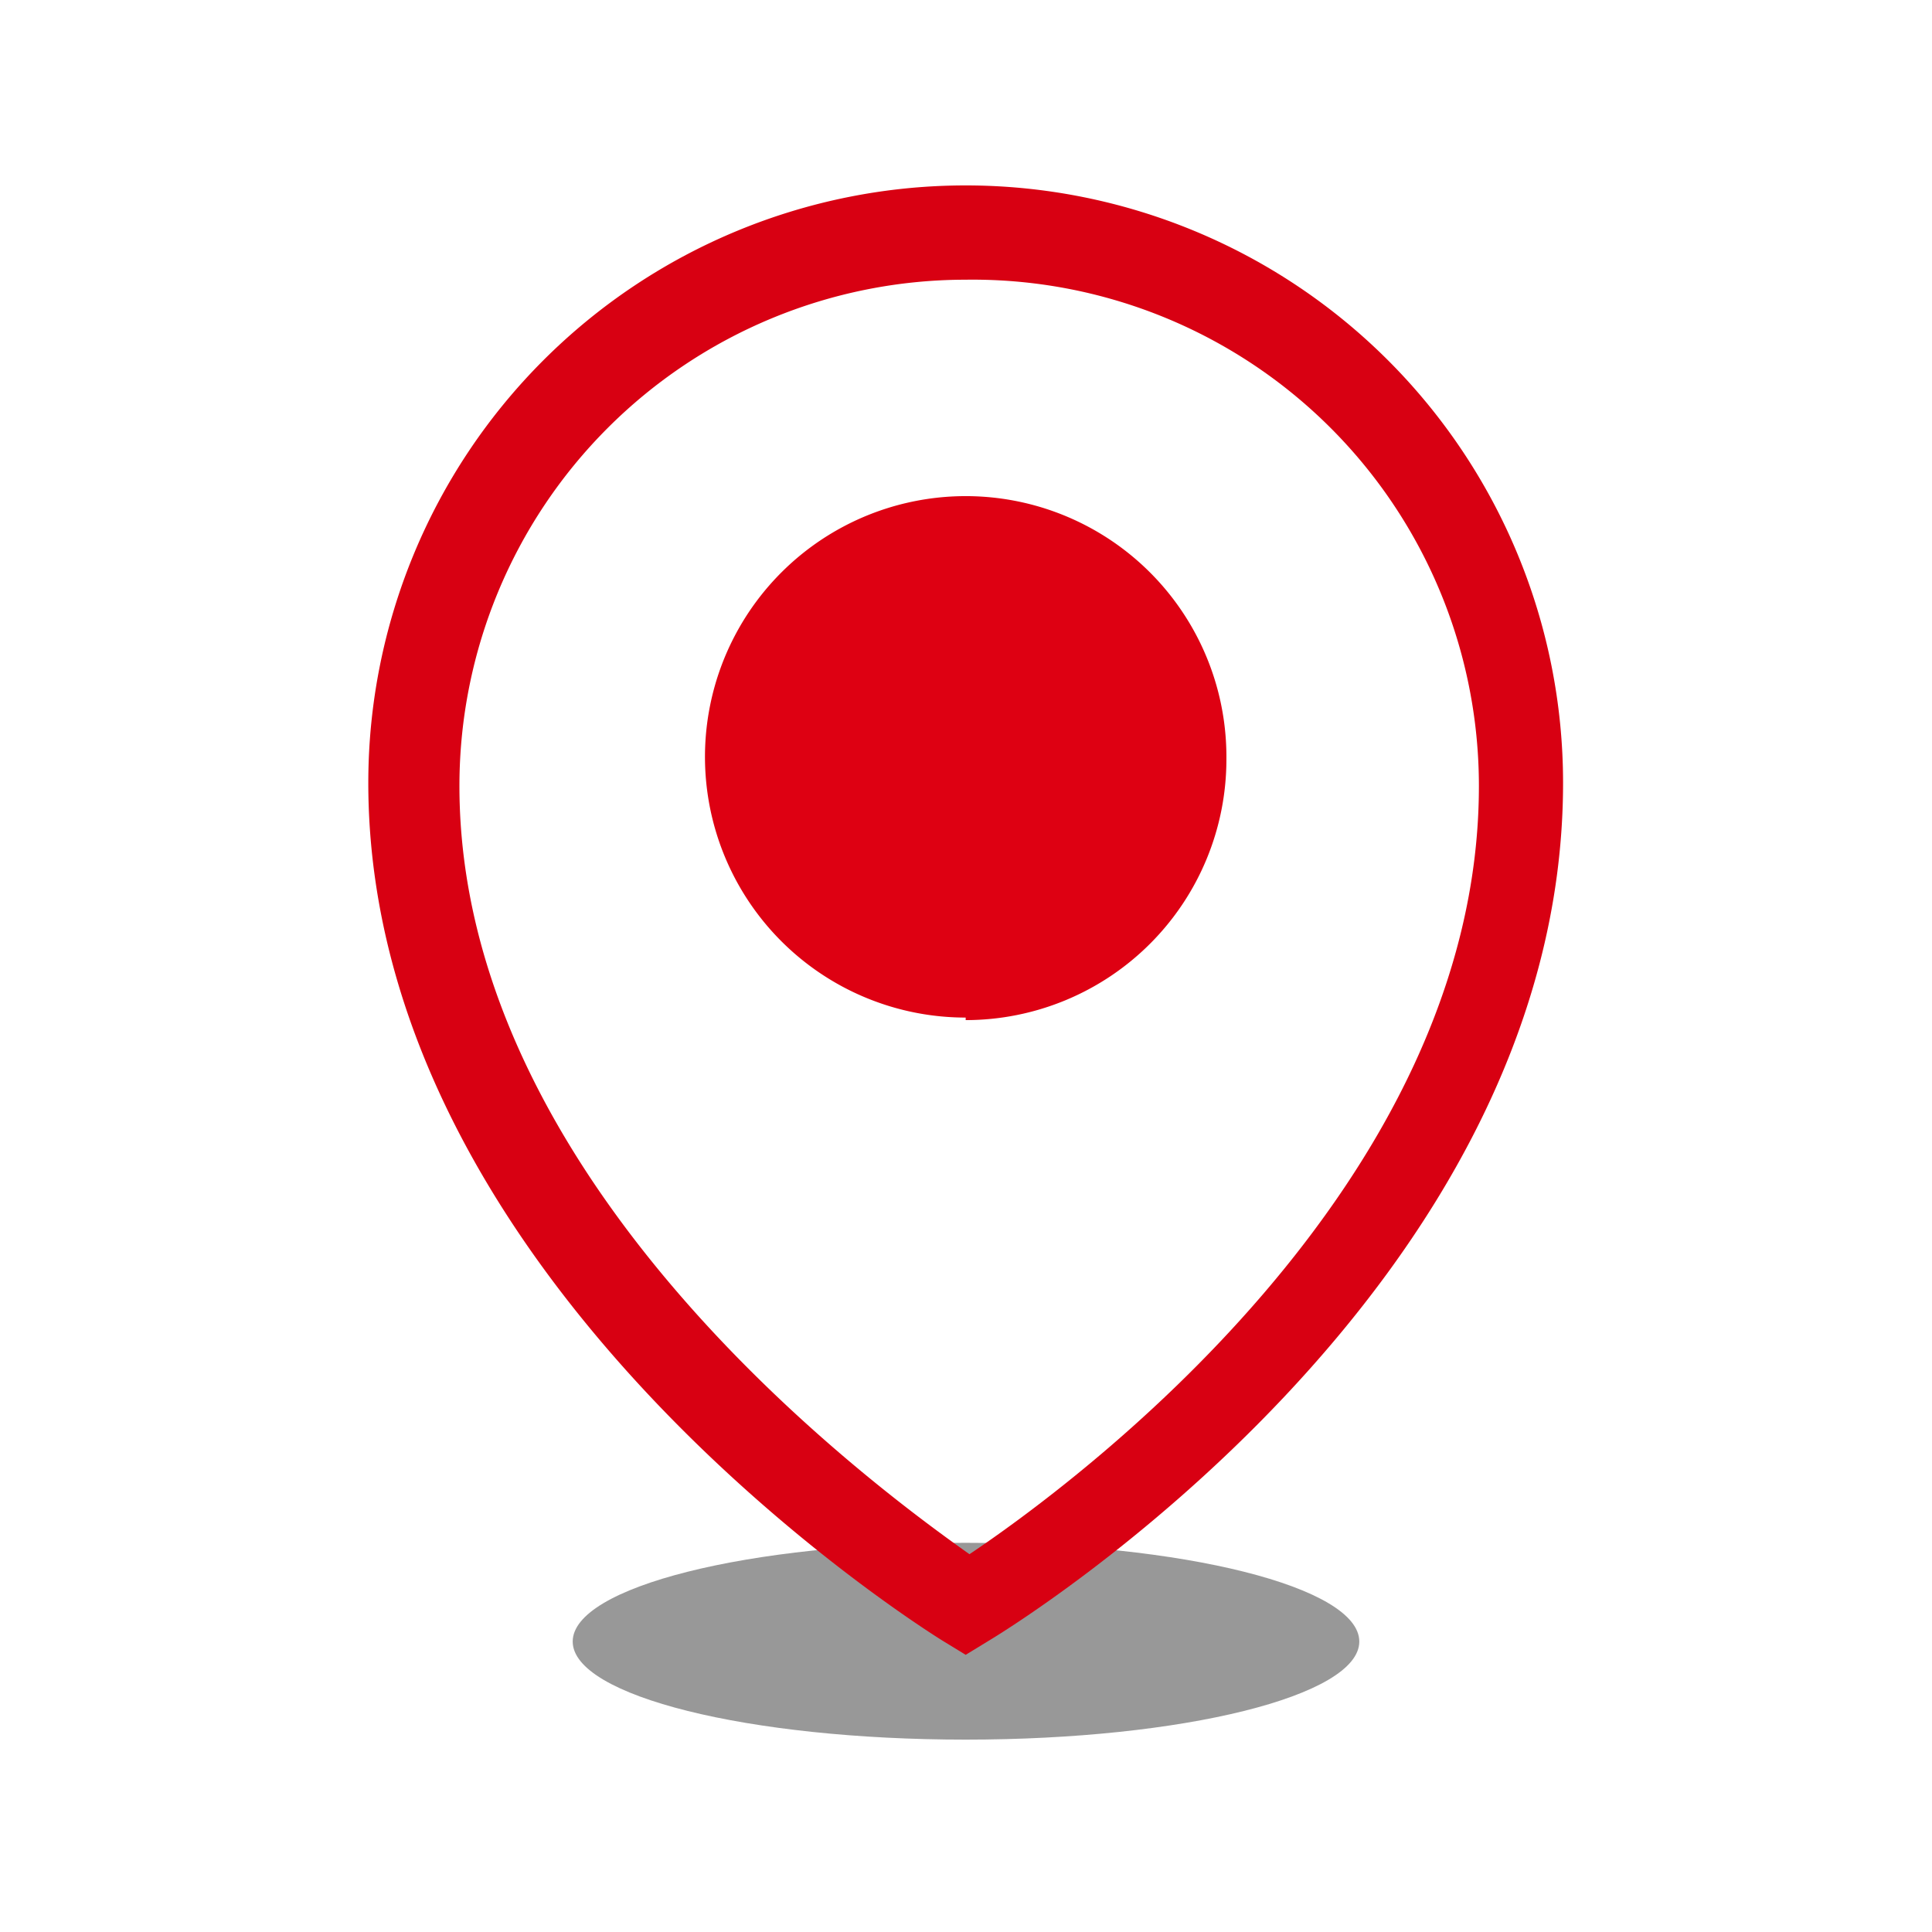
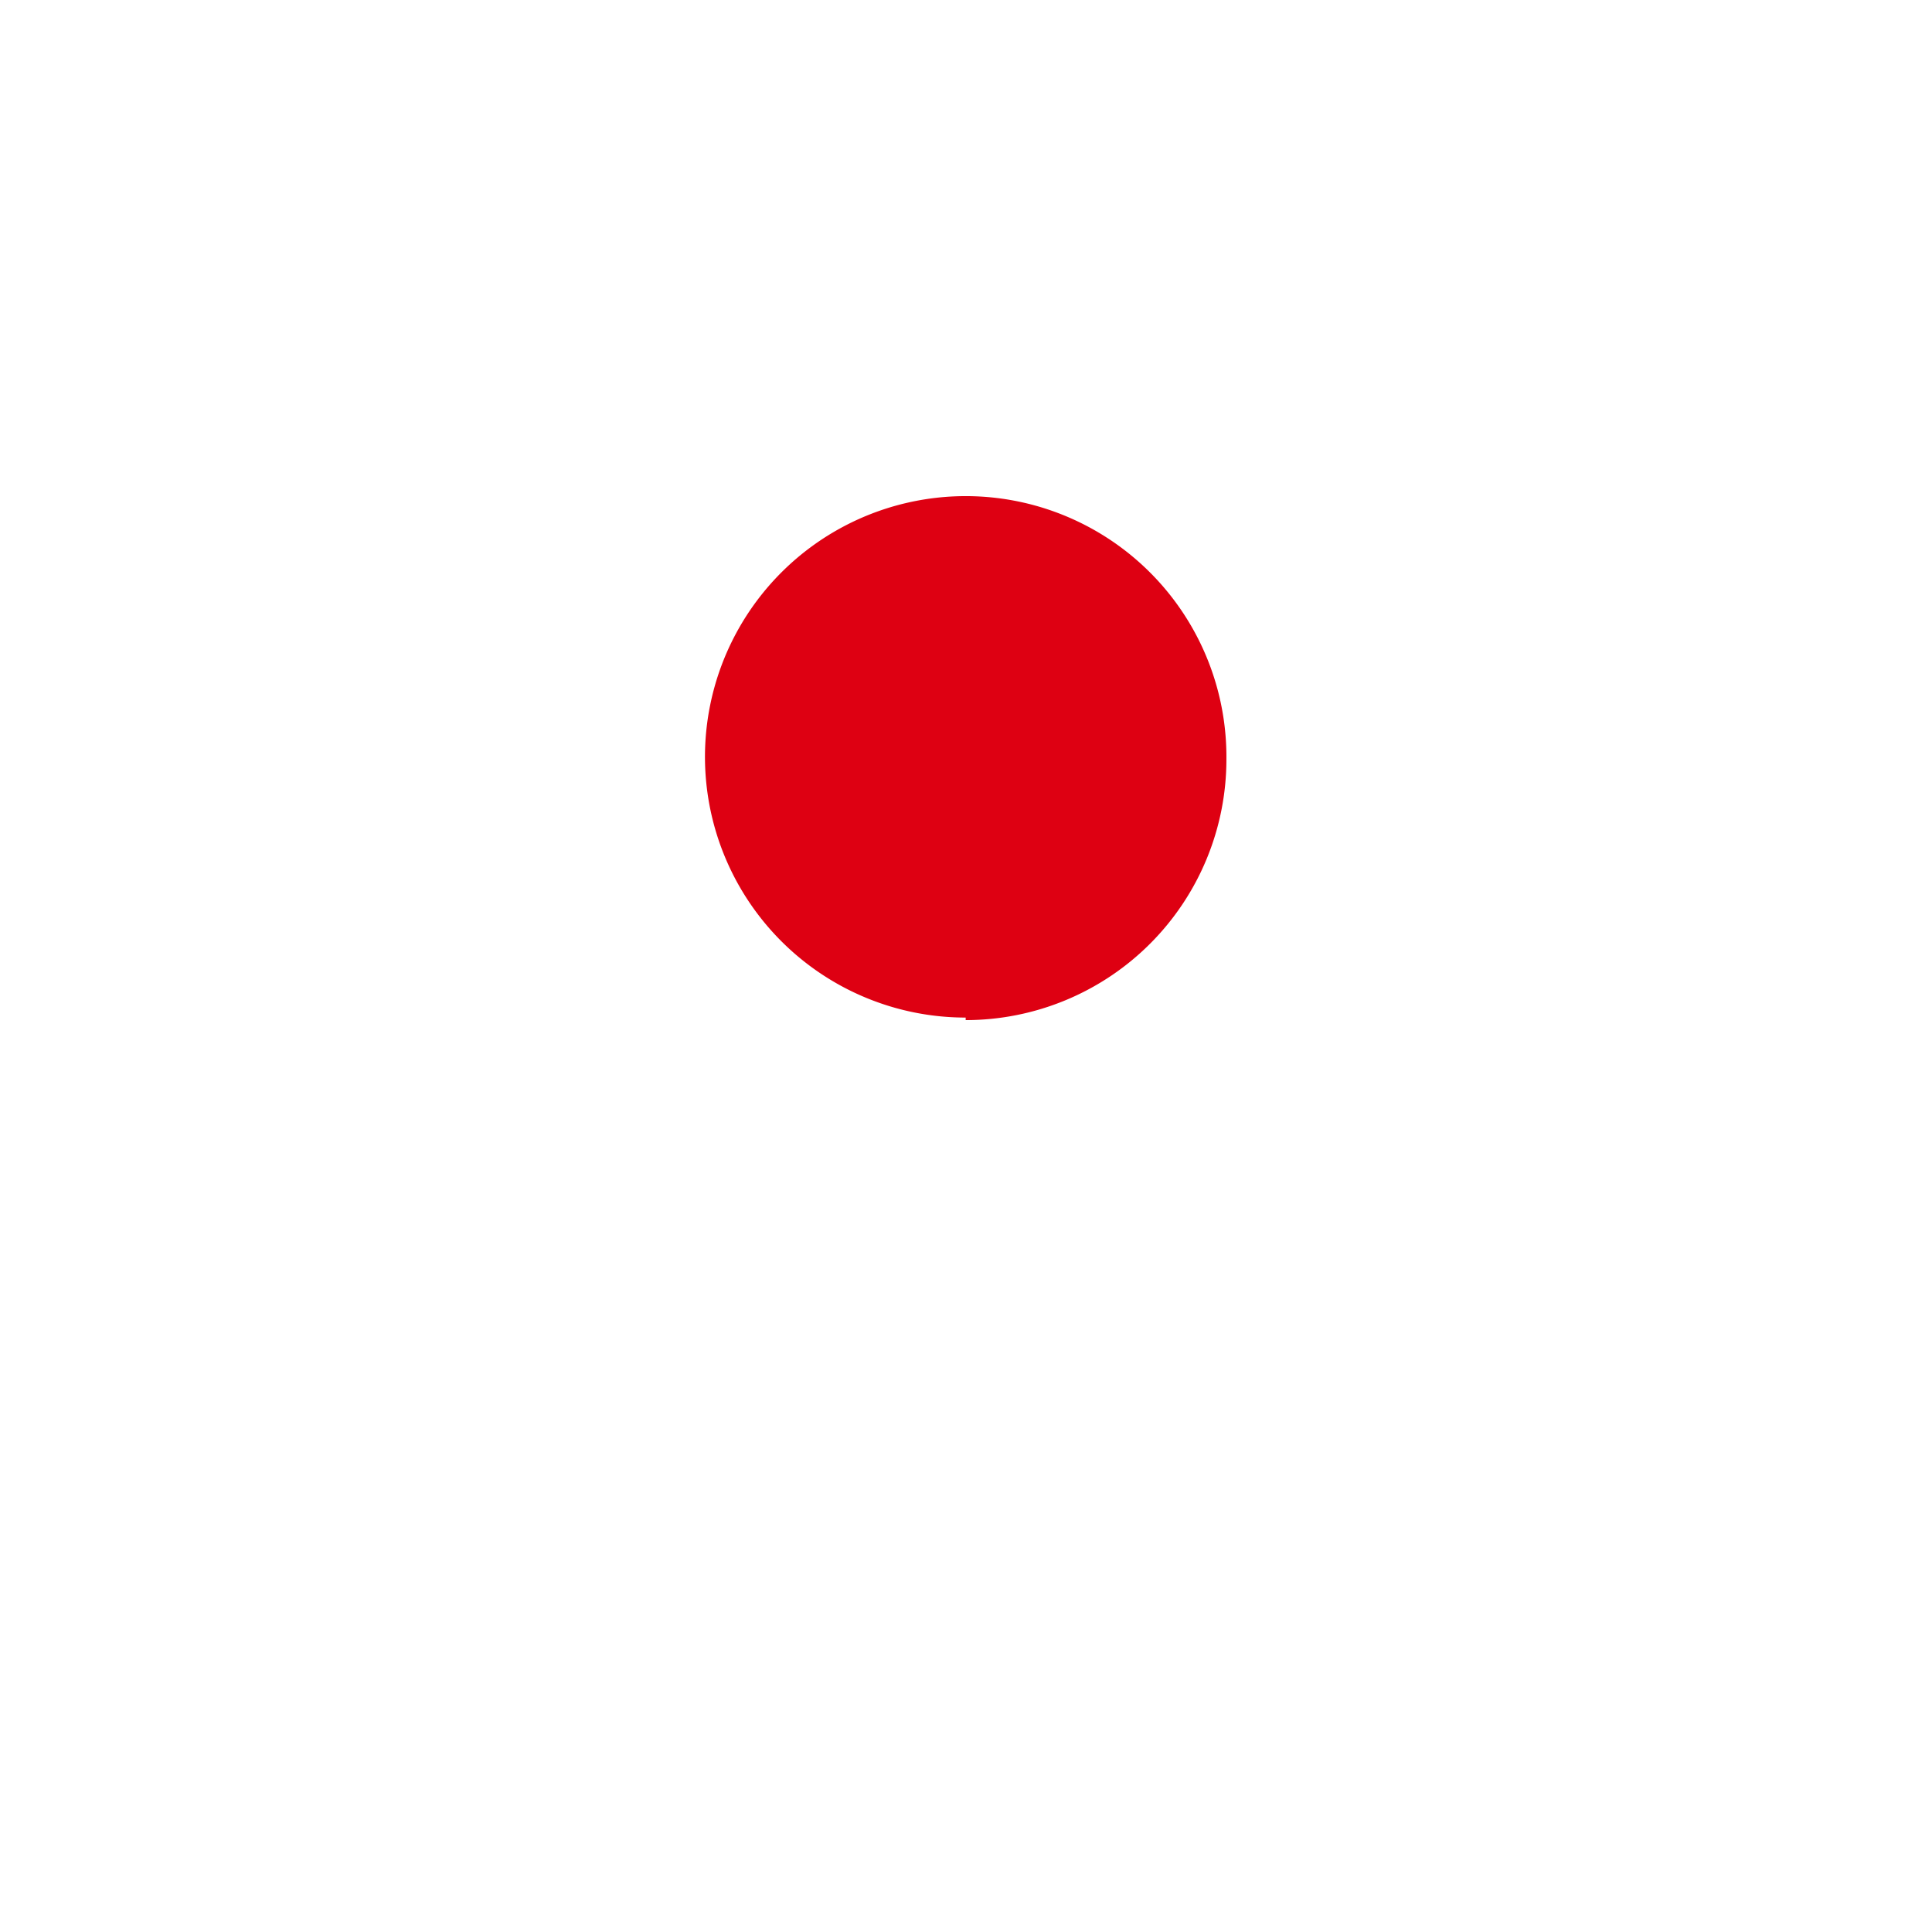
<svg xmlns="http://www.w3.org/2000/svg" viewBox="0 0 30.53 30.53">
  <defs>
    <style>.cls-1{fill:#333;opacity:0.5;}.cls-2{fill:#d80012;}.cls-3{fill:#de0012;}.cls-4{fill:none;}</style>
  </defs>
  <title>定位</title>
  <g id="图层_2" data-name="图层 2">
    <g id="图层_1-2" data-name="图层 1">
-       <path class="cls-1" d="M9.05,25.94c0,.86,2.78,1.55,6.21,1.55s6.22-.69,6.22-1.55-2.78-1.56-6.22-1.56-6.21.7-6.21,1.56Z" />
-       <path class="cls-2" d="M15.26,26.15l-.36-.22c-.37-.23-9.08-5.7-9.08-13.56a9.44,9.44,0,0,1,18.88,0c0,8-8.71,13.34-9.08,13.56Zm0-21.73a8,8,0,0,0-8,8c0,6.23,6.45,11,8.06,12.14,1.61-1.08,8.05-5.8,8.05-12.14A8,8,0,0,0,15.26,4.42Z" />
-       <path class="cls-3" d="M15.26,16.08A4.12,4.12,0,1,1,19.38,12a4.12,4.12,0,0,1-4.12,4.12Z" />
-       <rect class="cls-4" width="30.53" height="30.53" />
+       <path class="cls-3" d="M15.26,16.08A4.12,4.12,0,1,1,19.38,12a4.12,4.12,0,0,1-4.12,4.12" />
    </g>
  </g>
</svg>